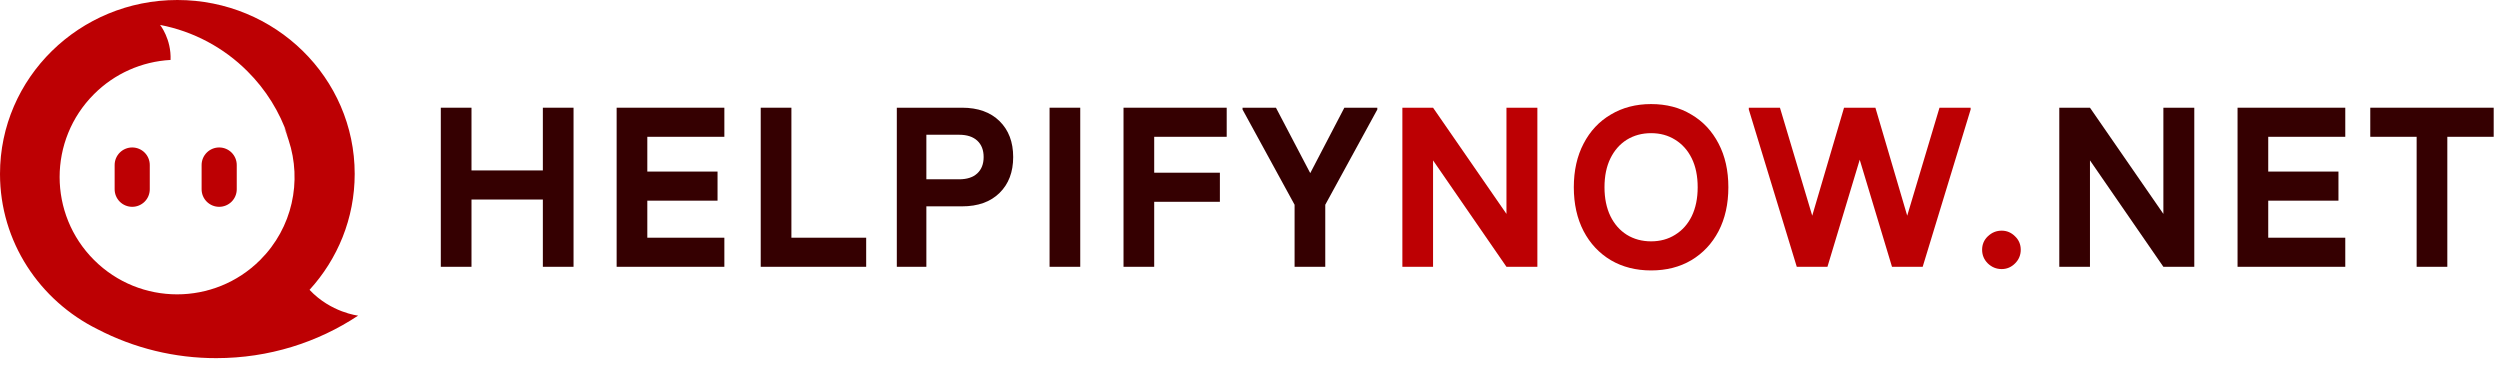
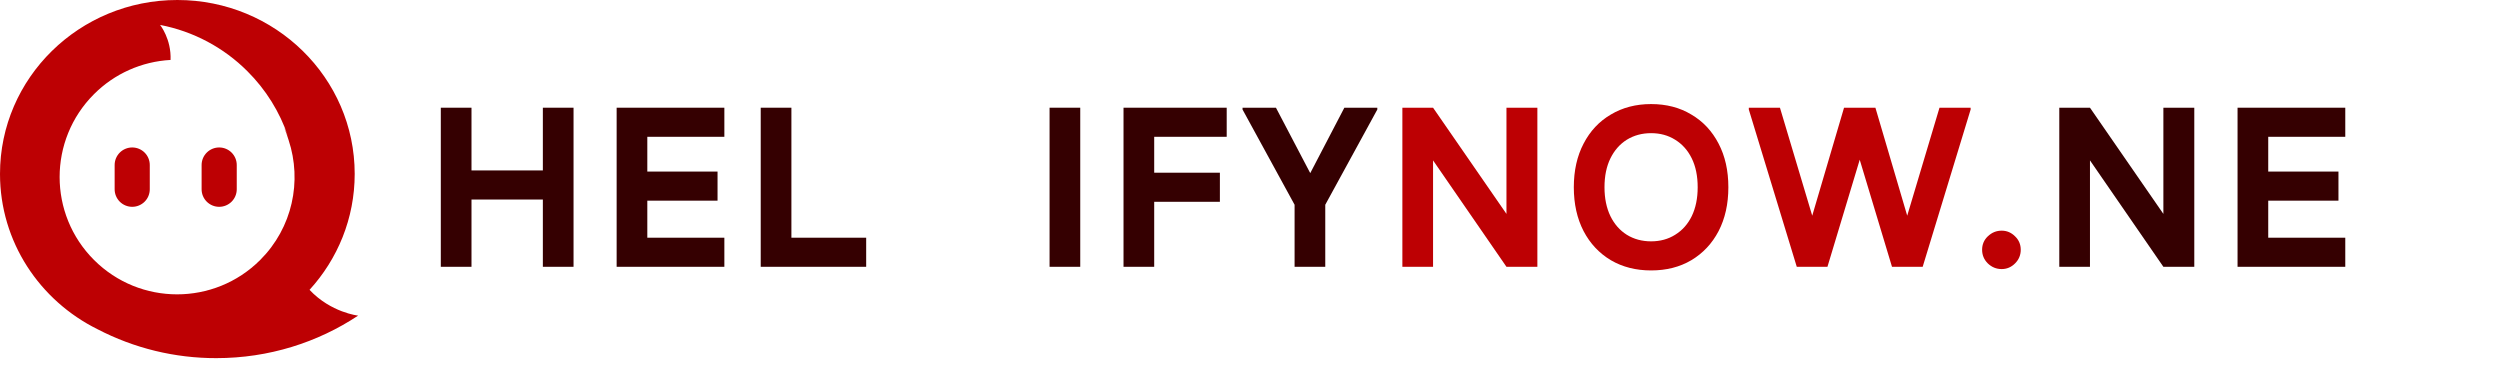
<svg xmlns="http://www.w3.org/2000/svg" width="253" height="37" viewBox="0 0 253 37" fill="none">
  <path d="M54.937 27V10.9H58.042V27H54.937ZM44.61 27V10.9H47.715V27H44.61ZM46.197 20.192V17.248H56.662V20.192H46.197Z" fill="#350001" />
  <path d="M62.404 27V10.9H65.508V27H62.404ZM63.99 27V24.056H73.305V27H63.99ZM63.99 20.307V17.363H72.615V20.307H63.99ZM63.99 13.844V10.9H73.305V13.844H63.99Z" fill="#350001" />
  <path d="M76.985 27V10.9H80.09V27H76.985ZM78.572 27V24.056H87.657V27H78.572Z" fill="#350001" />
-   <path d="M99.544 15.891C99.544 15.186 99.33 14.634 98.9 14.235C98.471 13.837 97.858 13.637 97.06 13.637H92.276V10.9H97.359C98.969 10.9 100.234 11.353 101.154 12.257C102.074 13.162 102.534 14.373 102.534 15.891H99.544ZM90.758 27V10.9H93.748V27H90.758ZM92.276 20.882V18.145H97.06C97.858 18.145 98.471 17.946 98.9 17.547C99.33 17.149 99.544 16.597 99.544 15.891H102.534C102.534 17.409 102.074 18.621 101.154 19.525C100.234 20.43 98.969 20.882 97.359 20.882H92.276Z" fill="#350001" />
  <path d="M106.216 27V10.9H109.321V27H106.216Z" fill="#350001" />
  <path d="M113.7 27V10.9H116.805V27H113.7ZM115.287 20.422V17.478H123.452V20.422H115.287ZM115.287 13.844V10.9H124.142V13.844H115.287Z" fill="#350001" />
  <path d="M131.012 27V20.721L125.745 11.084V10.9H129.126L133.358 18.973H131.84L136.049 10.9H139.384V11.084L134.117 20.721V27H131.012Z" fill="#350001" />
  <path d="M152.454 27L141.92 11.728V10.9H145.025L155.582 26.172V27H152.454ZM141.92 27V10.9H145.025V27H141.92ZM152.454 27V10.9H155.582V27H152.454Z" fill="#BD0003" />
  <path d="M167.09 27.368C165.557 27.368 164.2 27.023 163.019 26.333C161.839 25.628 160.919 24.647 160.259 23.389C159.6 22.117 159.27 20.637 159.27 18.95C159.27 17.264 159.6 15.792 160.259 14.534C160.919 13.262 161.839 12.28 163.019 11.59C164.2 10.885 165.557 10.532 167.09 10.532C168.639 10.532 169.996 10.885 171.161 11.59C172.342 12.28 173.262 13.262 173.921 14.534C174.581 15.792 174.91 17.264 174.91 18.95C174.91 20.637 174.581 22.117 173.921 23.389C173.262 24.647 172.342 25.628 171.161 26.333C169.996 27.023 168.639 27.368 167.09 27.368ZM167.09 24.424C168.01 24.424 168.823 24.202 169.528 23.757C170.249 23.313 170.809 22.684 171.207 21.871C171.606 21.043 171.805 20.07 171.805 18.95C171.805 17.816 171.606 16.842 171.207 16.029C170.809 15.217 170.249 14.588 169.528 14.143C168.823 13.699 168.01 13.476 167.09 13.476C166.17 13.476 165.35 13.699 164.629 14.143C163.924 14.588 163.372 15.217 162.973 16.029C162.575 16.842 162.375 17.816 162.375 18.95C162.375 20.07 162.575 21.043 162.973 21.871C163.372 22.684 163.924 23.313 164.629 23.757C165.35 24.202 166.17 24.424 167.09 24.424Z" fill="#BD0003" />
  <path d="M191.47 27L186.617 10.9H189.791L194.391 26.517L194.575 27H191.47ZM191.47 27L191.608 26.517L196.277 10.9H199.428V11.084L194.575 27H191.47ZM181.833 27L176.98 11.084V10.9H180.131L184.8 26.517L184.938 27H181.833ZM181.833 27L182.017 26.517L186.617 10.9H189.791L184.938 27H181.833Z" fill="#BD0003" />
  <path d="M202.568 27.23C202.032 27.23 201.564 27.039 201.165 26.655C200.782 26.272 200.59 25.812 200.59 25.275C200.59 24.739 200.782 24.286 201.165 23.918C201.564 23.535 202.032 23.343 202.568 23.343C203.09 23.343 203.542 23.535 203.925 23.918C204.309 24.286 204.5 24.739 204.5 25.275C204.5 25.812 204.309 26.272 203.925 26.655C203.542 27.039 203.09 27.23 202.568 27.23Z" fill="#BD0003" />
  <path d="M218.934 27L208.4 11.728V10.9H211.505L222.062 26.172V27H218.934ZM208.4 27V10.9H211.505V27H208.4ZM218.934 27V10.9H222.062V27H218.934Z" fill="#350001" />
  <path d="M226.44 27V10.9H229.545V27H226.44ZM228.027 27V24.056H237.342V27H228.027ZM228.027 20.307V17.363H236.652V20.307H228.027ZM228.027 13.844V10.9H237.342V13.844H228.027Z" fill="#350001" />
-   <path d="M244.564 27V10.9H247.669V27H244.564ZM239.872 13.844V10.9H252.361V13.844H239.872Z" fill="#350001" />
  <path fill-rule="evenodd" clip-rule="evenodd" d="M31.324 29.333C34.166 26.219 35.895 22.108 35.895 17.6C35.895 7.879 27.859 0 17.948 0C8.036 0 -2.67029e-05 7.88 -2.67029e-05 17.6C-2.67029e-05 24.473 4.019 30.423 9.877 33.321C13.586 35.248 17.707 36.25 21.889 36.243C27.206 36.243 32.146 34.656 36.243 31.94C36.243 31.94 33.496 31.64 31.325 29.332L31.324 29.333ZM9.517 26.311C4.873 21.676 4.873 14.161 9.517 9.524C11.582 7.456 14.341 6.225 17.261 6.066C17.346 3.955 16.208 2.529 16.202 2.522V2.522C19.554 3.166 22.634 4.801 25.043 7.215C26.904 9.067 28.31 11.324 29.152 13.809C29.033 13.492 28.9 13.181 28.752 12.873C28.921 13.305 29.075 13.745 29.213 14.195C30.573 18.317 29.613 23.034 26.331 26.311C21.687 30.947 14.16 30.947 9.517 26.311Z" fill="#BD0003" />
  <path fill-rule="evenodd" clip-rule="evenodd" d="M23.959 16.698V19.155C23.959 19.625 23.771 20.077 23.438 20.41C23.105 20.743 22.652 20.93 22.181 20.93C21.709 20.93 21.257 20.743 20.924 20.41C20.59 20.077 20.403 19.625 20.403 19.155V16.698C20.403 16.227 20.59 15.776 20.924 15.443C21.257 15.11 21.709 14.923 22.181 14.923C22.652 14.923 23.105 15.11 23.438 15.443C23.771 15.776 23.959 16.227 23.959 16.698ZM15.157 16.698V19.155C15.157 19.625 14.97 20.077 14.637 20.41C14.303 20.743 13.851 20.93 13.38 20.93C12.908 20.93 12.456 20.743 12.122 20.41C11.789 20.077 11.602 19.625 11.602 19.155V16.698C11.602 16.227 11.789 15.776 12.122 15.443C12.456 15.11 12.908 14.923 13.38 14.923C13.851 14.923 14.303 15.11 14.637 15.443C14.97 15.776 15.157 16.227 15.157 16.698Z" fill="#BD0003" />
</svg>